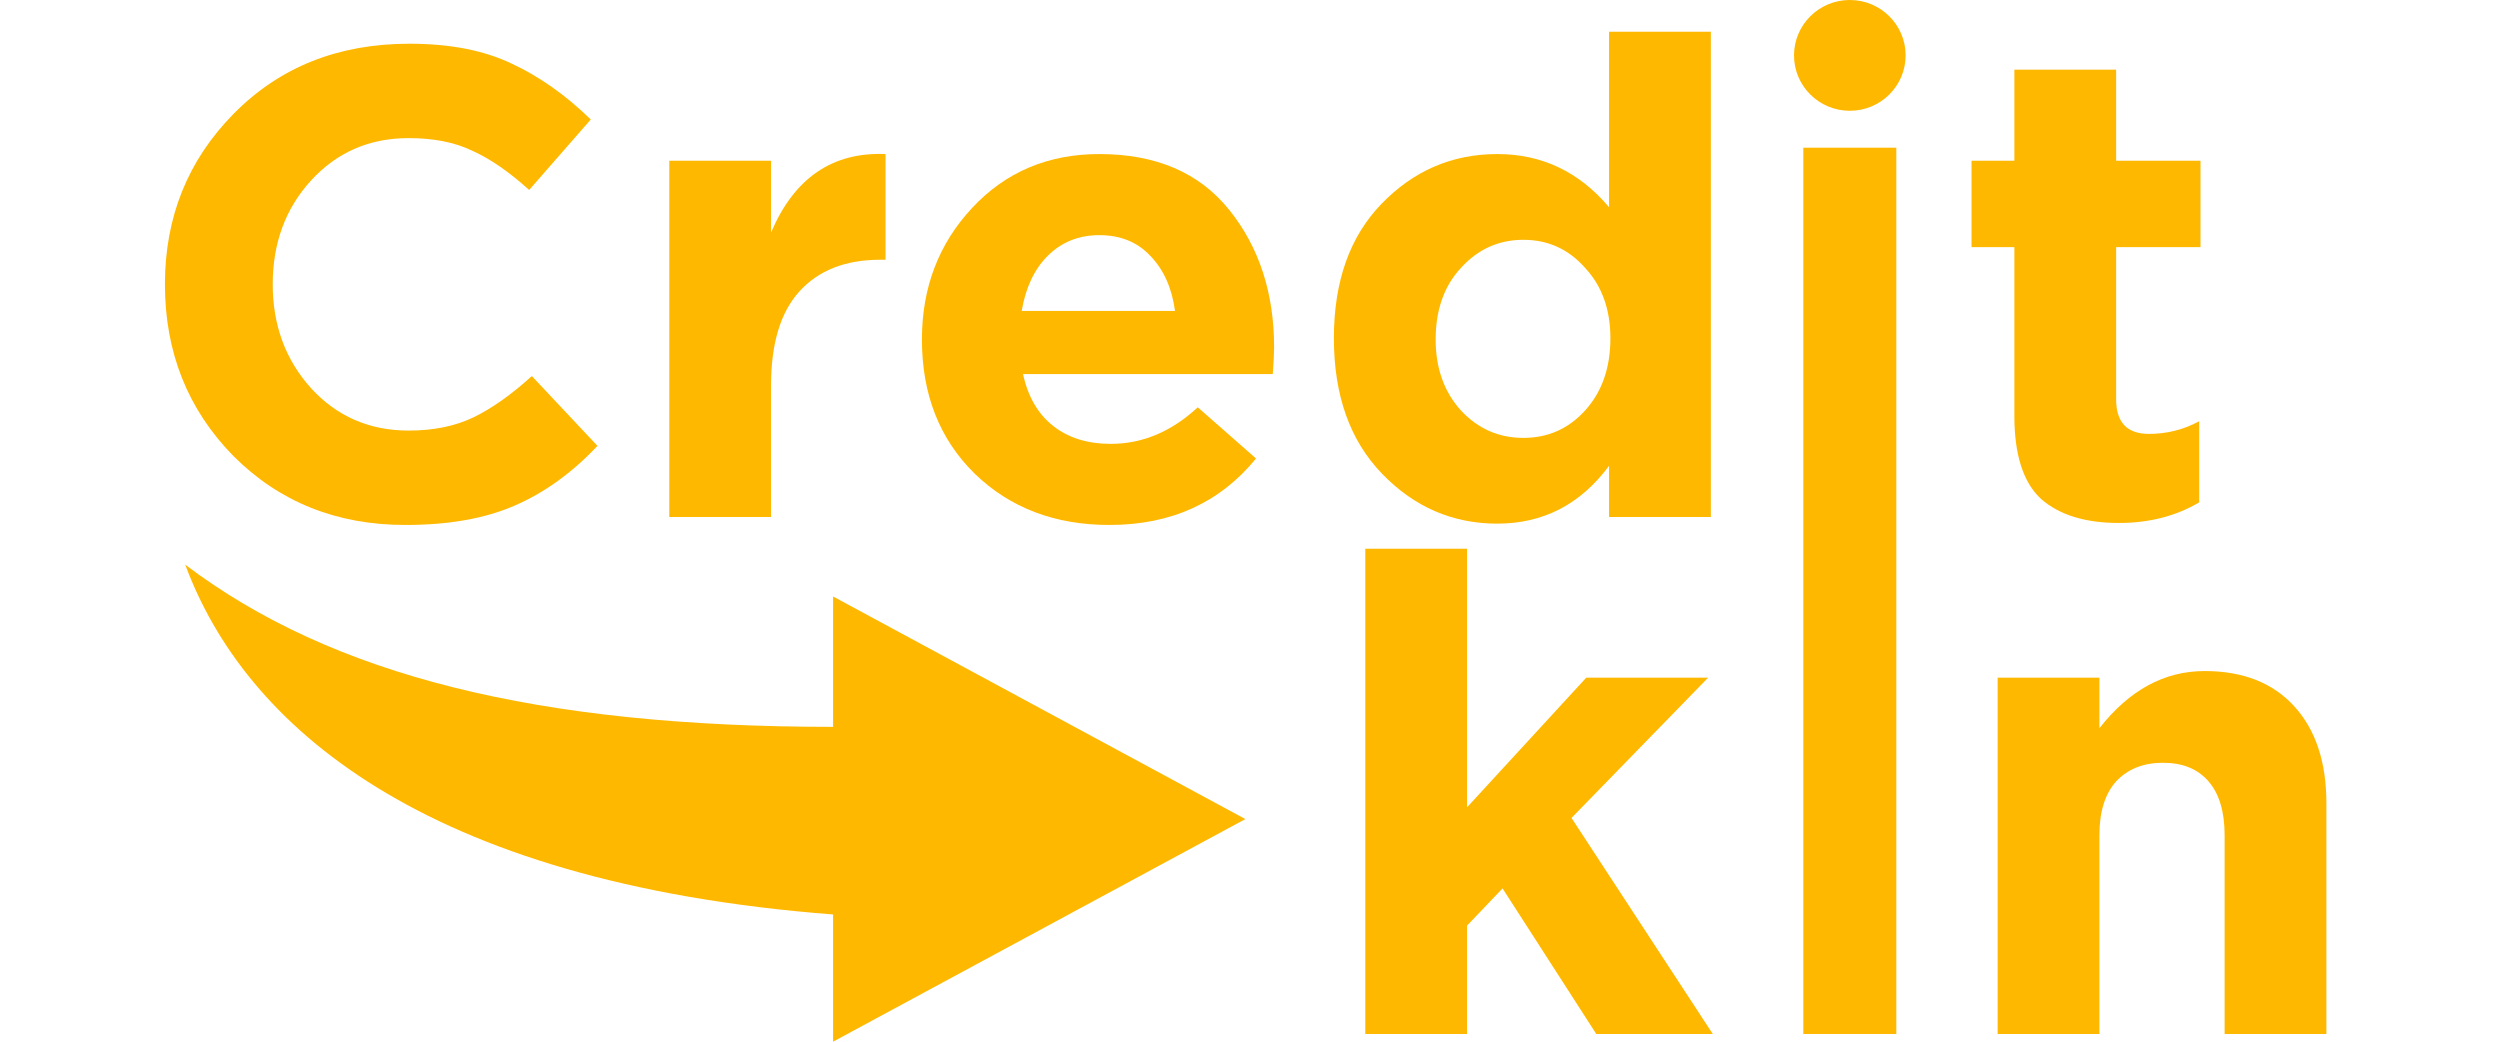
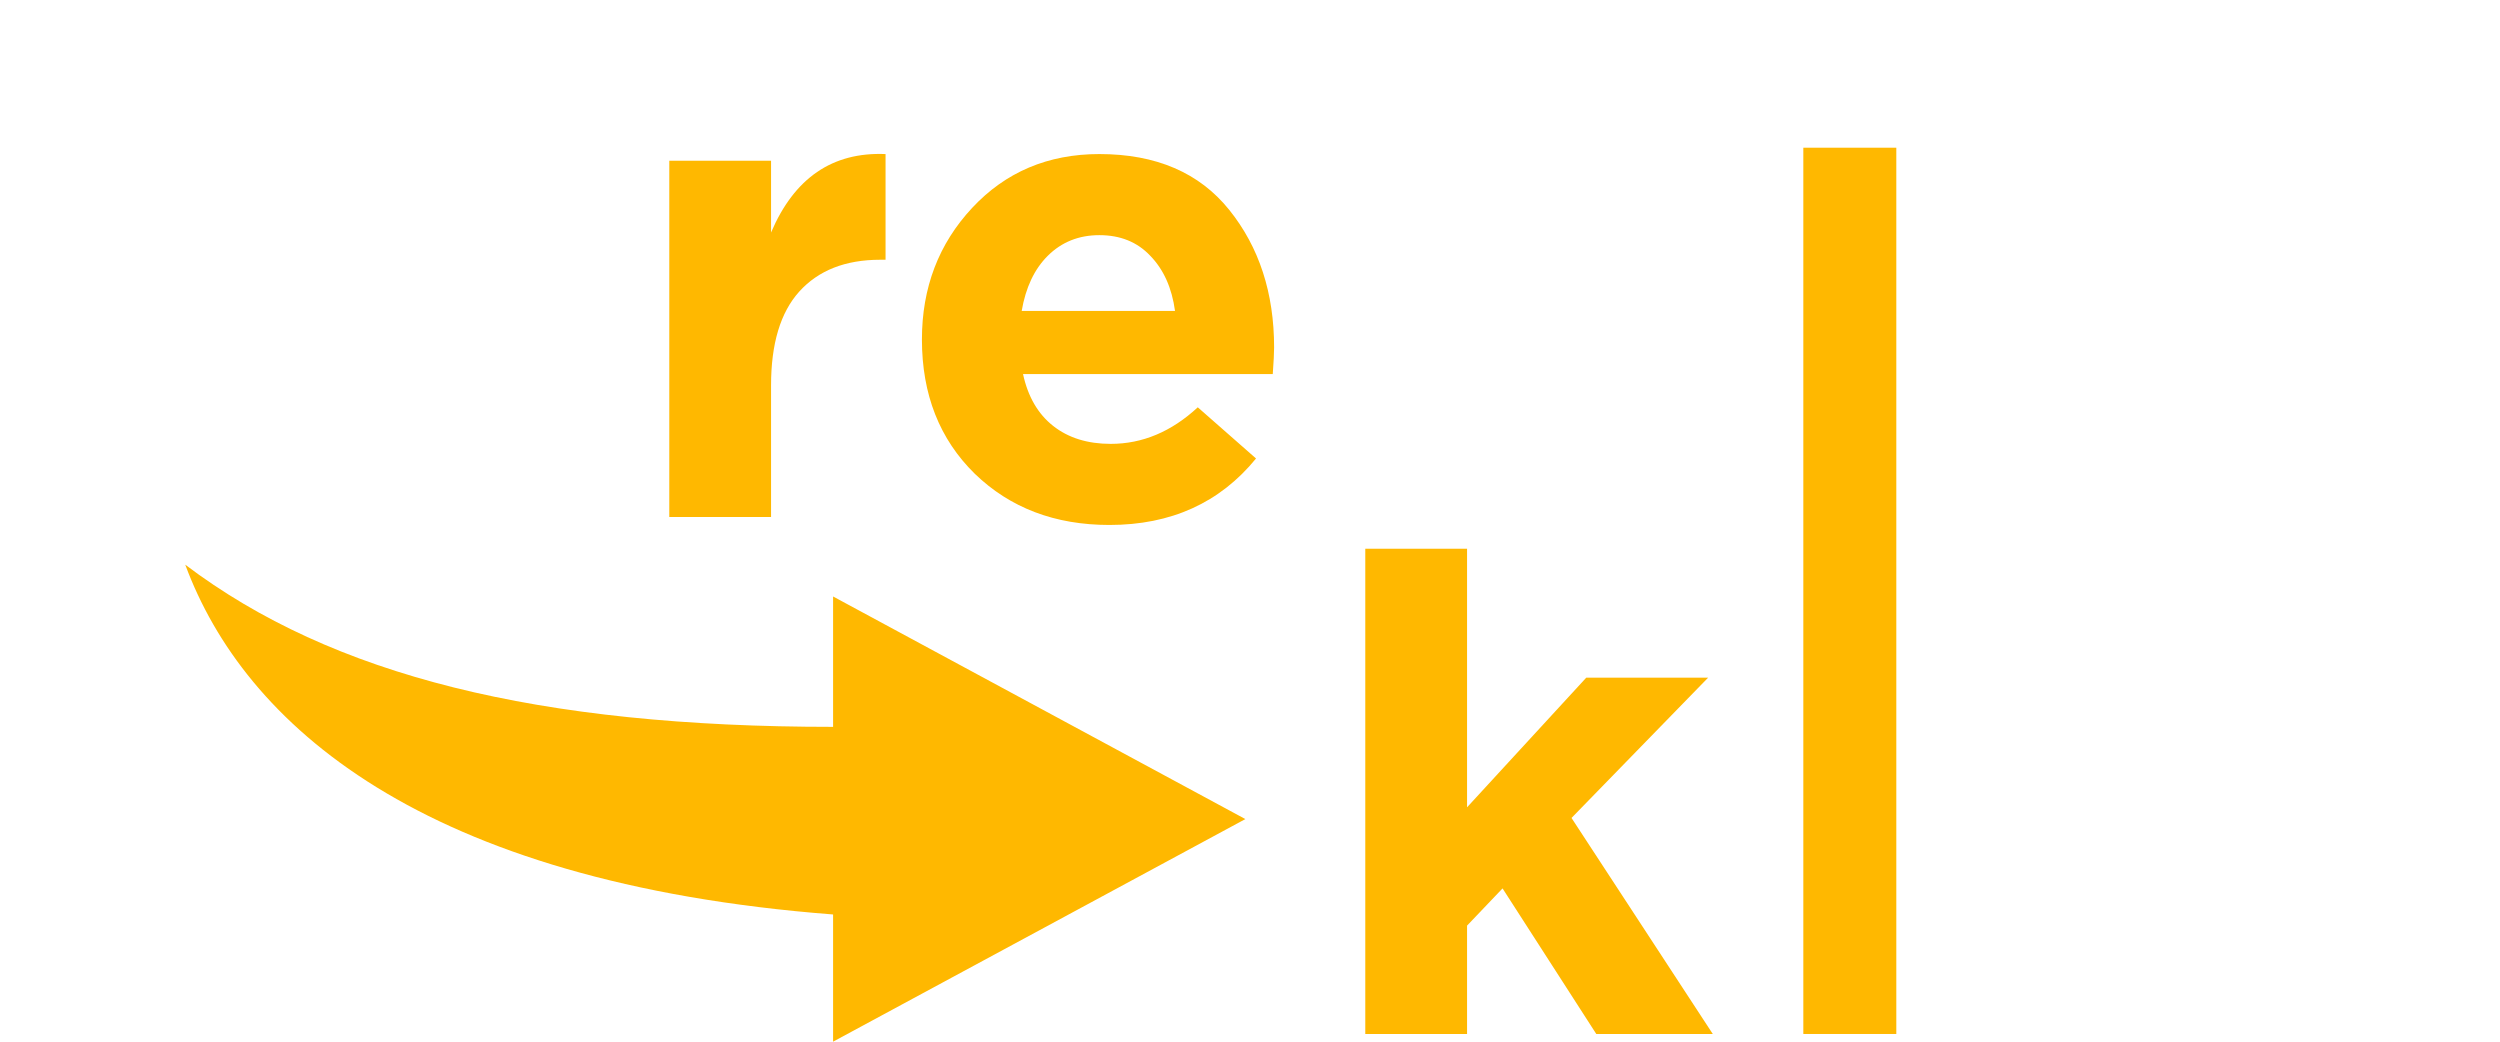
<svg xmlns="http://www.w3.org/2000/svg" width="288" height="120" viewBox="0 0 288 120" fill="none">
-   <path d="M219.527 6.381C219.527 9.905 216.649 12.762 213.099 12.762C209.549 12.762 206.671 9.905 206.671 6.381C206.671 2.857 209.549 0 213.099 0C216.649 0 219.527 2.857 219.527 6.381Z" fill="#FFB800" />
-   <path d="M46.691 60.476C38.772 60.476 32.164 57.821 26.867 52.512C21.622 47.152 19 40.567 19 32.756C19 24.997 21.648 18.437 26.945 13.077C32.241 7.717 38.977 5.037 47.153 5.037C51.833 5.037 55.766 5.803 58.955 7.334C62.143 8.814 65.177 10.959 68.056 13.766L60.96 21.883C58.646 19.79 56.461 18.284 54.404 17.365C52.398 16.395 49.956 15.91 47.076 15.91C42.551 15.91 38.797 17.544 35.815 20.811C32.884 24.027 31.418 28.009 31.418 32.756C31.418 37.453 32.884 41.435 35.815 44.702C38.797 47.969 42.551 49.602 47.076 49.602C49.956 49.602 52.45 49.092 54.558 48.071C56.666 47.05 58.903 45.467 61.269 43.323L68.827 51.364C65.896 54.477 62.708 56.775 59.263 58.255C55.869 59.736 51.678 60.476 46.691 60.476Z" fill="#FFB800" />
  <path d="M77.102 59.557V18.514H88.826V26.784C91.5 20.505 95.897 17.493 102.016 17.748V29.923H101.399C97.388 29.923 94.277 31.148 92.066 33.599C89.906 35.998 88.826 39.597 88.826 44.395V59.557H77.102Z" fill="#FFB800" />
  <path fill-rule="evenodd" clip-rule="evenodd" d="M127.803 60.476C121.529 60.476 116.362 58.51 112.299 54.58C108.237 50.598 106.206 45.442 106.206 39.112C106.206 33.139 108.134 28.085 111.991 23.95C115.847 19.815 120.732 17.748 126.646 17.748C133.176 17.748 138.164 19.892 141.61 24.18C145.055 28.468 146.777 33.752 146.777 40.031C146.777 40.643 146.726 41.664 146.623 43.094H117.853C118.418 45.697 119.575 47.688 121.324 49.066C123.072 50.445 125.283 51.134 127.957 51.134C131.608 51.134 134.95 49.73 137.984 46.922L144.695 52.818C140.53 57.923 134.899 60.476 127.803 60.476ZM117.699 35.819H135.362C135.002 33.165 134.051 31.046 132.508 29.464C131.017 27.881 129.063 27.09 126.646 27.09C124.28 27.09 122.301 27.881 120.707 29.464C119.164 30.995 118.161 33.114 117.699 35.819Z" fill="#FFB800" />
-   <path fill-rule="evenodd" clip-rule="evenodd" d="M172.484 60.323C167.342 60.323 162.92 58.408 159.217 54.58C155.515 50.751 153.664 45.544 153.664 38.959C153.664 32.425 155.489 27.268 159.14 23.491C162.843 19.662 167.291 17.748 172.484 17.748C177.626 17.748 181.92 19.79 185.365 23.874V3.658H197.089V59.557H185.365V53.661C182.074 58.102 177.781 60.323 172.484 60.323ZM168.319 47.305C170.273 49.398 172.664 50.445 175.492 50.445C178.32 50.445 180.686 49.398 182.588 47.305C184.542 45.161 185.519 42.379 185.519 38.959C185.519 35.641 184.542 32.935 182.588 30.842C180.686 28.698 178.32 27.626 175.492 27.626C172.664 27.626 170.273 28.698 168.319 30.842C166.365 32.935 165.388 35.692 165.388 39.112C165.388 42.43 166.365 45.161 168.319 47.305Z" fill="#FFB800" />
-   <path d="M244.089 60.246C240.232 60.246 237.25 59.327 235.142 57.489C233.085 55.601 232.056 52.41 232.056 47.918V28.468H227.12V18.514H232.056V8.023H243.78V18.514H253.499V28.468H243.78V46.003C243.78 48.658 245.04 49.985 247.56 49.985C249.617 49.985 251.545 49.5 253.345 48.53V57.872C250.671 59.455 247.586 60.246 244.089 60.246Z" fill="#FFB800" />
  <path d="M157.281 63.215V119.114H169.005V106.632L173.093 102.344L183.892 119.114H197.313L181.038 94.228L196.773 78.07H182.735L169.005 93.002V63.215H157.281Z" fill="#FFB800" />
-   <path d="M230.128 119.114V78.07H241.852V83.89C245.297 79.5 249.334 77.305 253.962 77.305C258.384 77.305 261.829 78.658 264.298 81.363C266.766 84.069 268 87.795 268 92.543V119.114H256.276V96.218C256.276 93.513 255.659 91.445 254.425 90.016C253.191 88.587 251.442 87.872 249.18 87.872C246.917 87.872 245.117 88.587 243.78 90.016C242.495 91.445 241.852 93.513 241.852 96.218V119.114H230.128Z" fill="#FFB800" />
  <path d="M218.455 17.016H207.743V119.114H218.455V17.016Z" fill="#FFB800" />
  <path d="M95.972 120V105.347C48.479 101.684 28.125 83.368 21.34 65.052C38.302 77.873 62.048 83.734 95.972 83.734V68.715L143.466 94.358L95.972 120Z" fill="#FFB800" />
</svg>